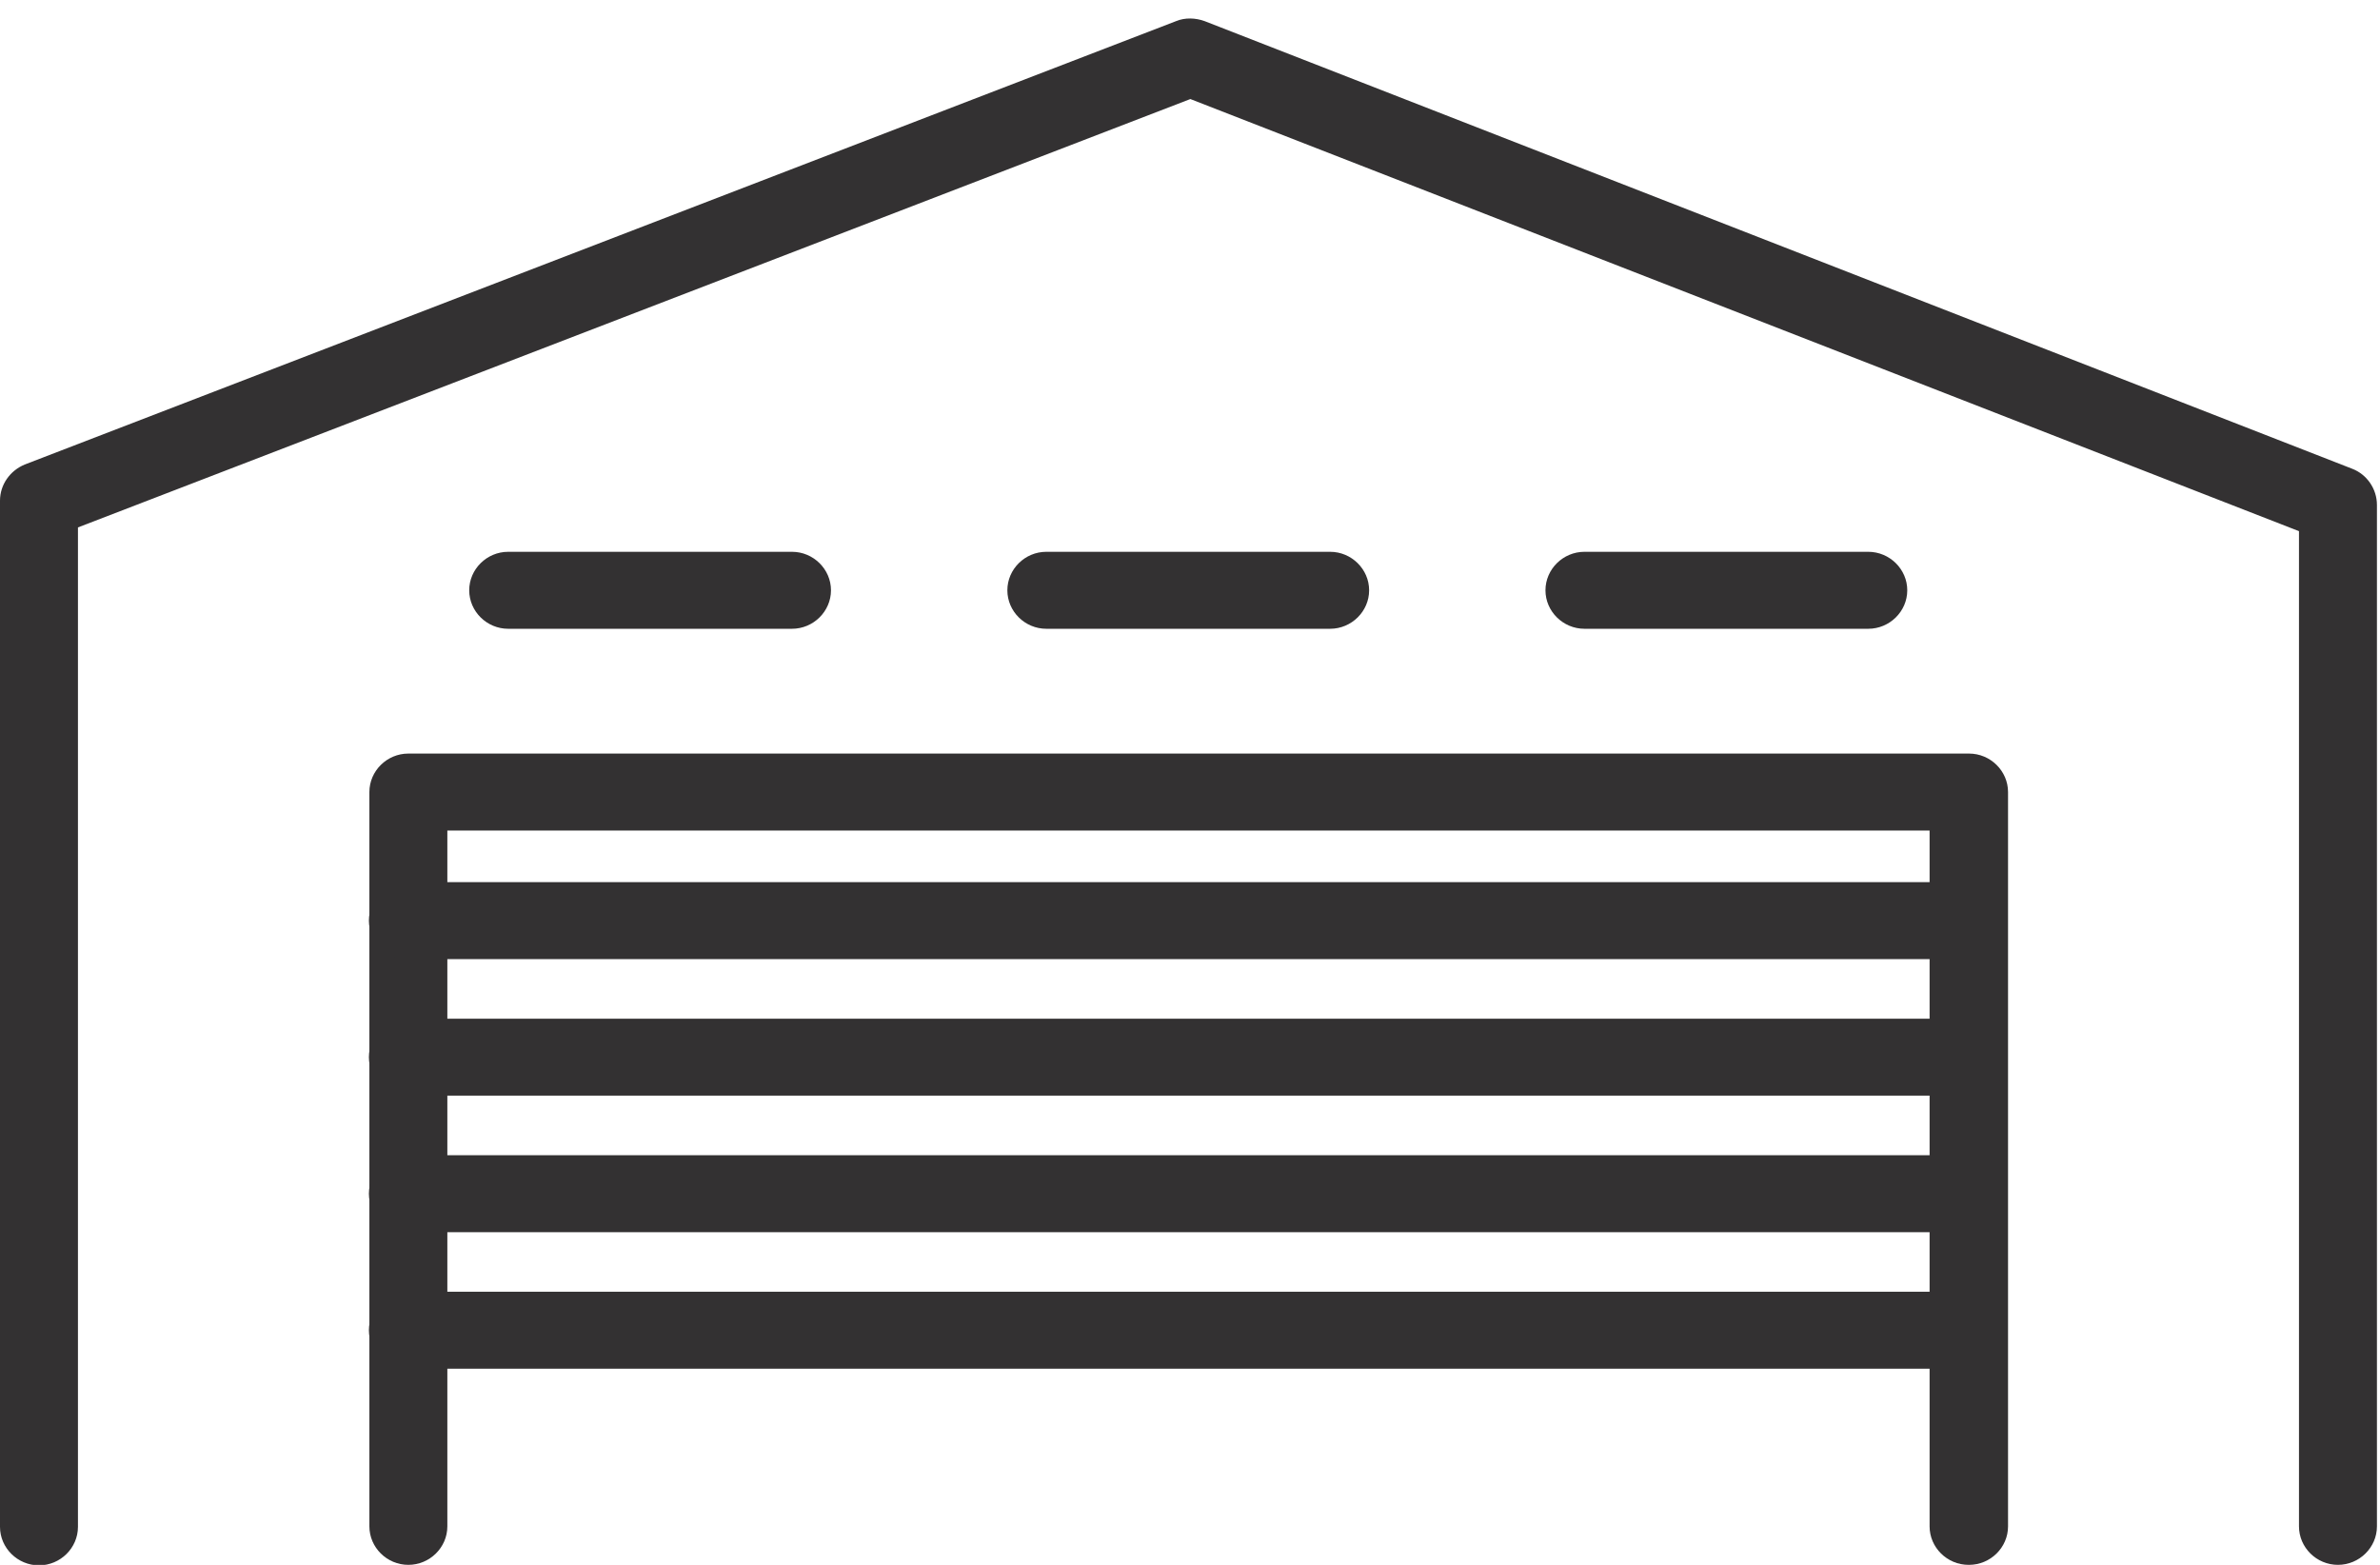
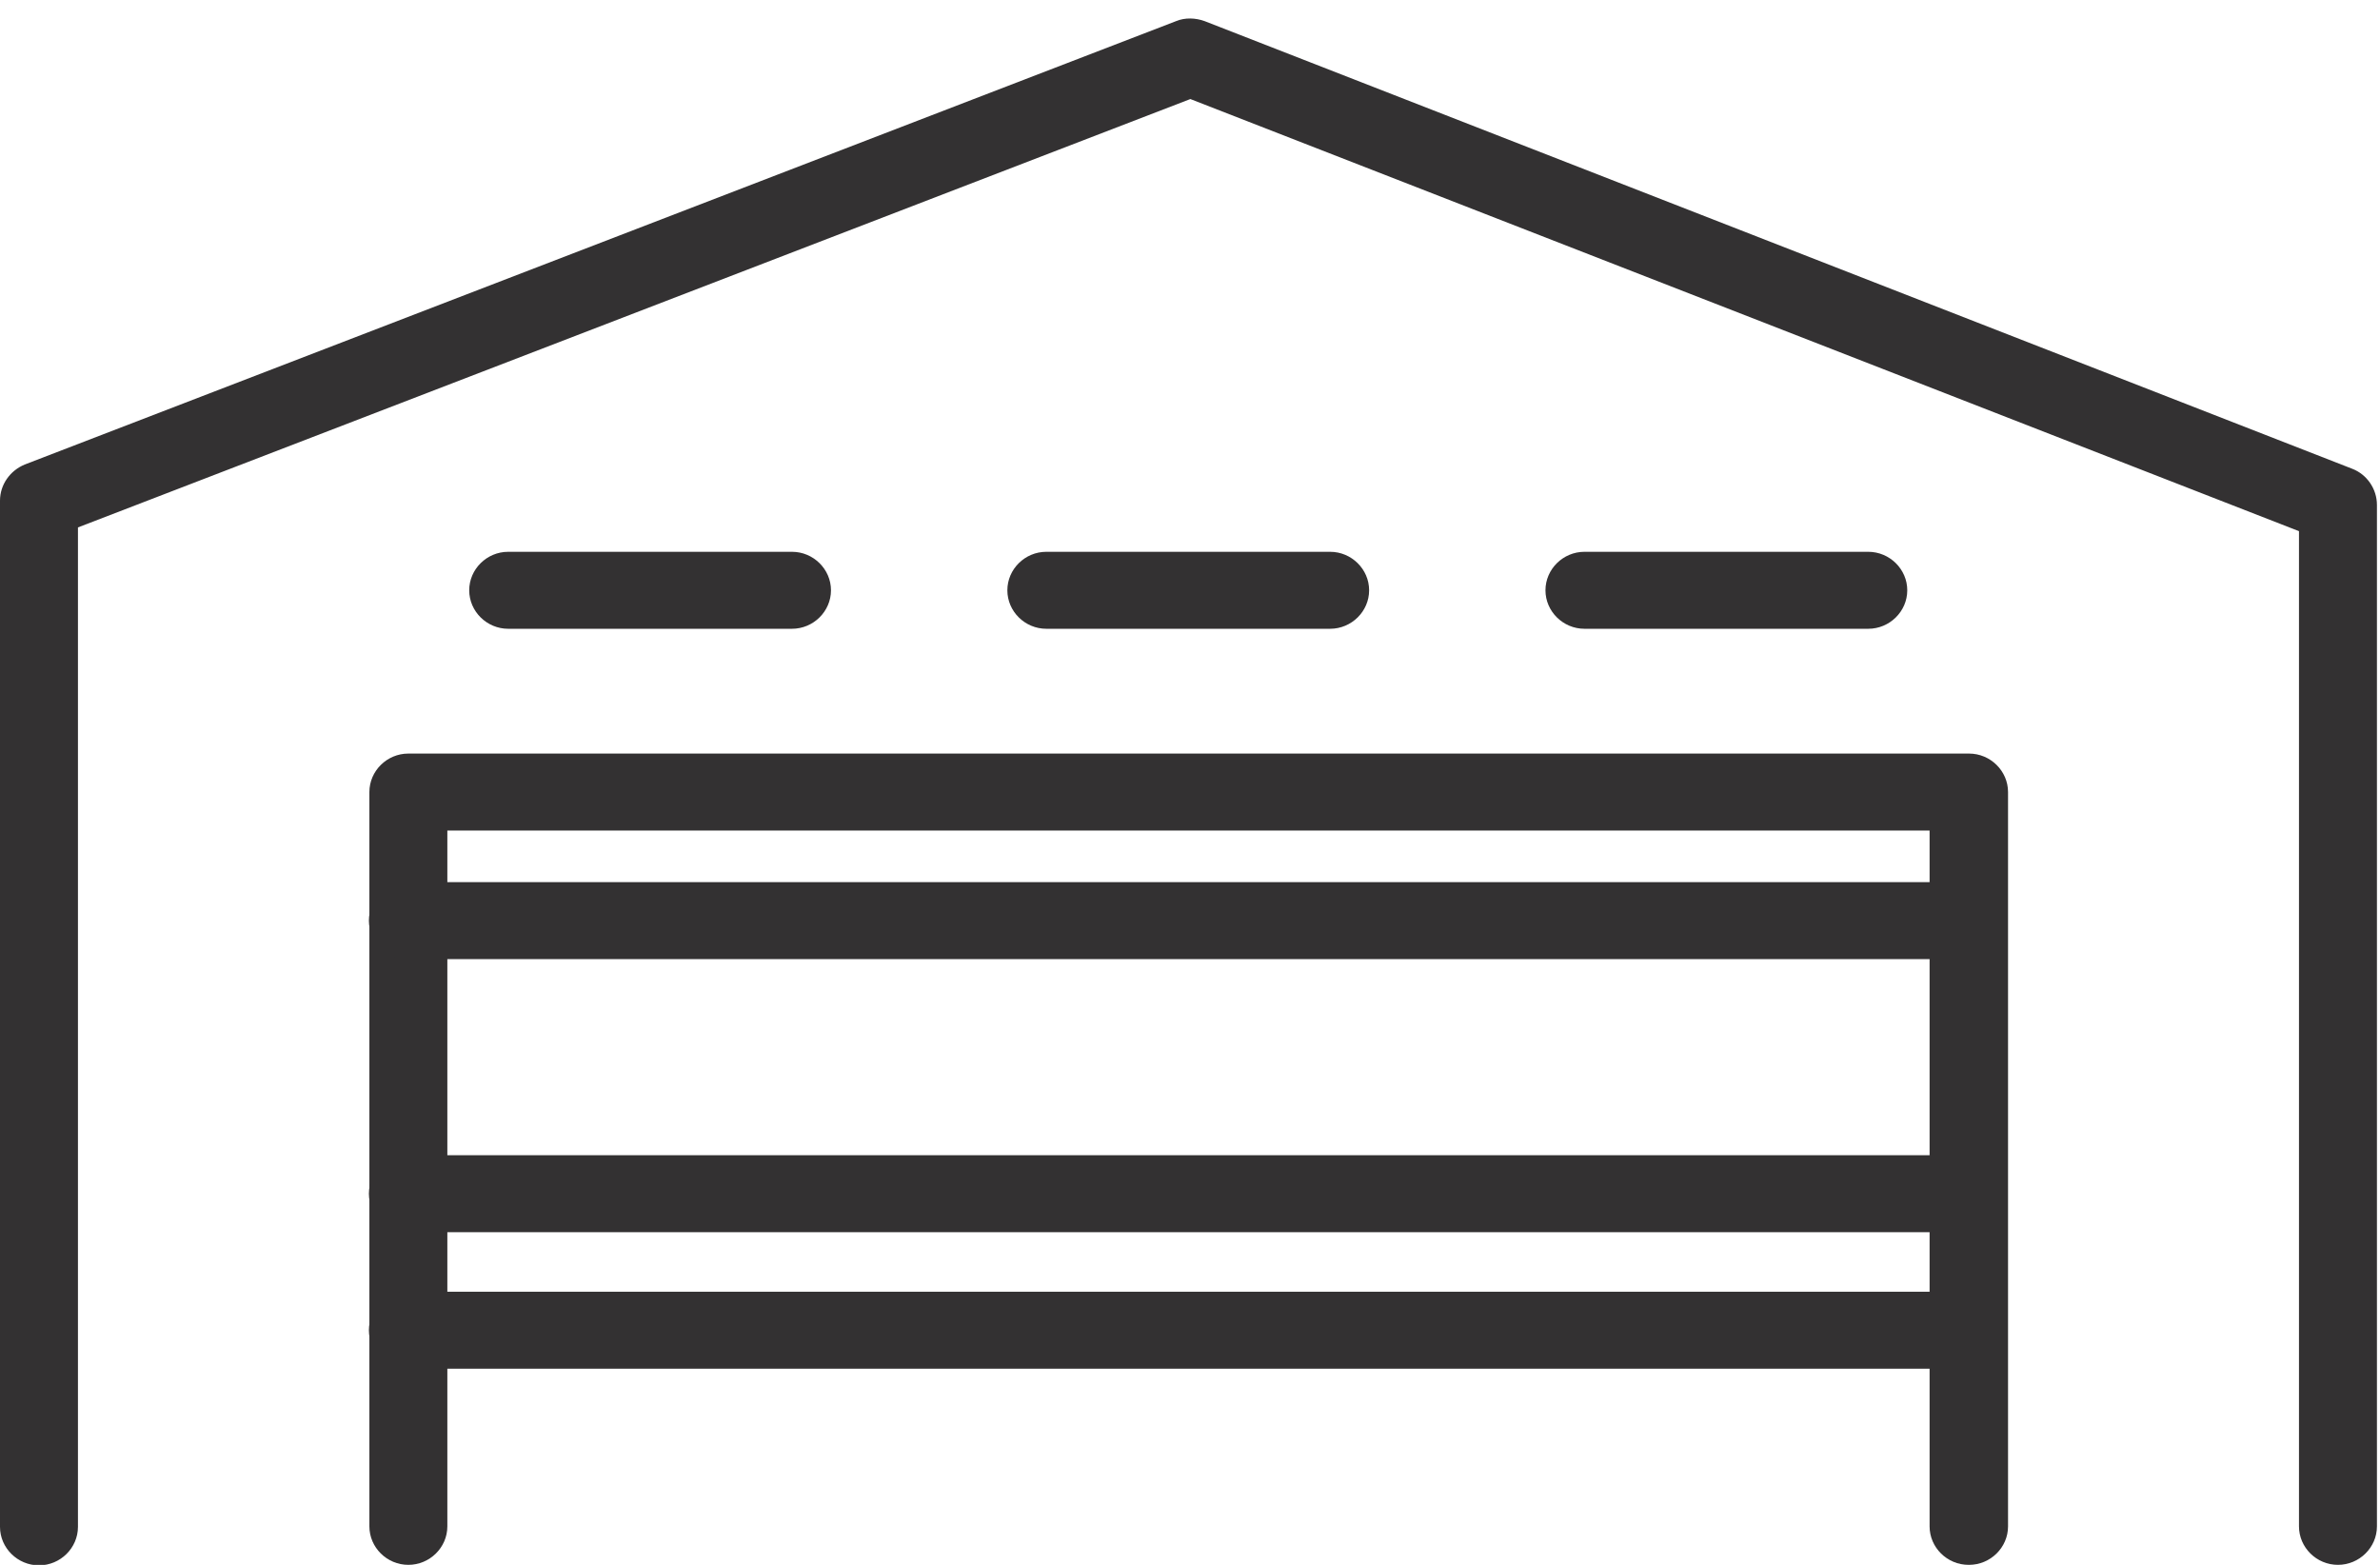
<svg xmlns="http://www.w3.org/2000/svg" width="73" height="48" viewBox="0 0 73 48" fill="none">
  <path d="M71.71 48C71.054 48 70.515 47.468 70.515 46.82V16.293L36.511 3.038L2.391 16.178V46.834C2.391 47.482 1.852 48.015 1.196 48.015C0.539 48.015 0 47.482 0 46.834V15.358C0 14.868 0.306 14.437 0.758 14.249L36.074 0.648C36.351 0.533 36.672 0.548 36.949 0.648L72.148 14.379C72.6 14.552 72.906 14.998 72.906 15.487V46.82C72.906 47.468 72.366 48 71.71 48Z" fill="#333132" />
  <path d="M60.381 48C59.724 48 59.185 47.468 59.185 46.82V25.476H13.721V46.82C13.721 47.468 13.181 48 12.525 48C11.869 48 11.33 47.468 11.33 46.82V24.295C11.33 23.648 11.869 23.115 12.525 23.115H60.395C61.051 23.115 61.591 23.648 61.591 24.295V46.82C61.591 47.468 61.051 48 60.395 48H60.381Z" fill="#333132" />
  <path d="M60.381 29.419H12.511C11.854 29.419 11.315 28.887 11.315 28.239C11.315 27.592 11.854 27.059 12.511 27.059H60.381C61.037 27.059 61.576 27.592 61.576 28.239C61.576 28.887 61.037 29.419 60.381 29.419Z" fill="#333132" />
-   <path d="M60.381 33.608H12.511C11.854 33.608 11.315 33.075 11.315 32.427C11.315 31.78 11.854 31.247 12.511 31.247H60.381C61.037 31.247 61.576 31.78 61.576 32.427C61.576 33.075 61.037 33.608 60.381 33.608Z" fill="#333132" />
  <path d="M60.381 37.796H12.511C11.854 37.796 11.315 37.263 11.315 36.616C11.315 35.968 11.854 35.435 12.511 35.435H60.381C61.037 35.435 61.576 35.968 61.576 36.616C61.576 37.263 61.037 37.796 60.381 37.796Z" fill="#333132" />
  <path d="M60.381 41.984H12.511C11.854 41.984 11.315 41.451 11.315 40.804C11.315 40.156 11.854 39.623 12.511 39.623H60.381C61.037 39.623 61.576 40.156 61.576 40.804C61.576 41.451 61.037 41.984 60.381 41.984Z" fill="#333132" />
  <path d="M24.292 19.287H15.587C14.931 19.287 14.392 18.754 14.392 18.107C14.392 17.459 14.931 16.926 15.587 16.926H24.292C24.948 16.926 25.488 17.459 25.488 18.107C25.488 18.754 24.948 19.287 24.292 19.287Z" fill="#333132" />
  <path d="M40.798 19.287H32.093C31.437 19.287 30.898 18.754 30.898 18.107C30.898 17.459 31.437 16.926 32.093 16.926H40.798C41.454 16.926 41.994 17.459 41.994 18.107C41.994 18.754 41.454 19.287 40.798 19.287Z" fill="#333132" />
  <path d="M57.304 19.287H48.599C47.943 19.287 47.403 18.754 47.403 18.107C47.403 17.459 47.943 16.926 48.599 16.926H57.304C57.96 16.926 58.5 17.459 58.5 18.107C58.5 18.754 57.96 19.287 57.304 19.287Z" fill="#333132" />
</svg>